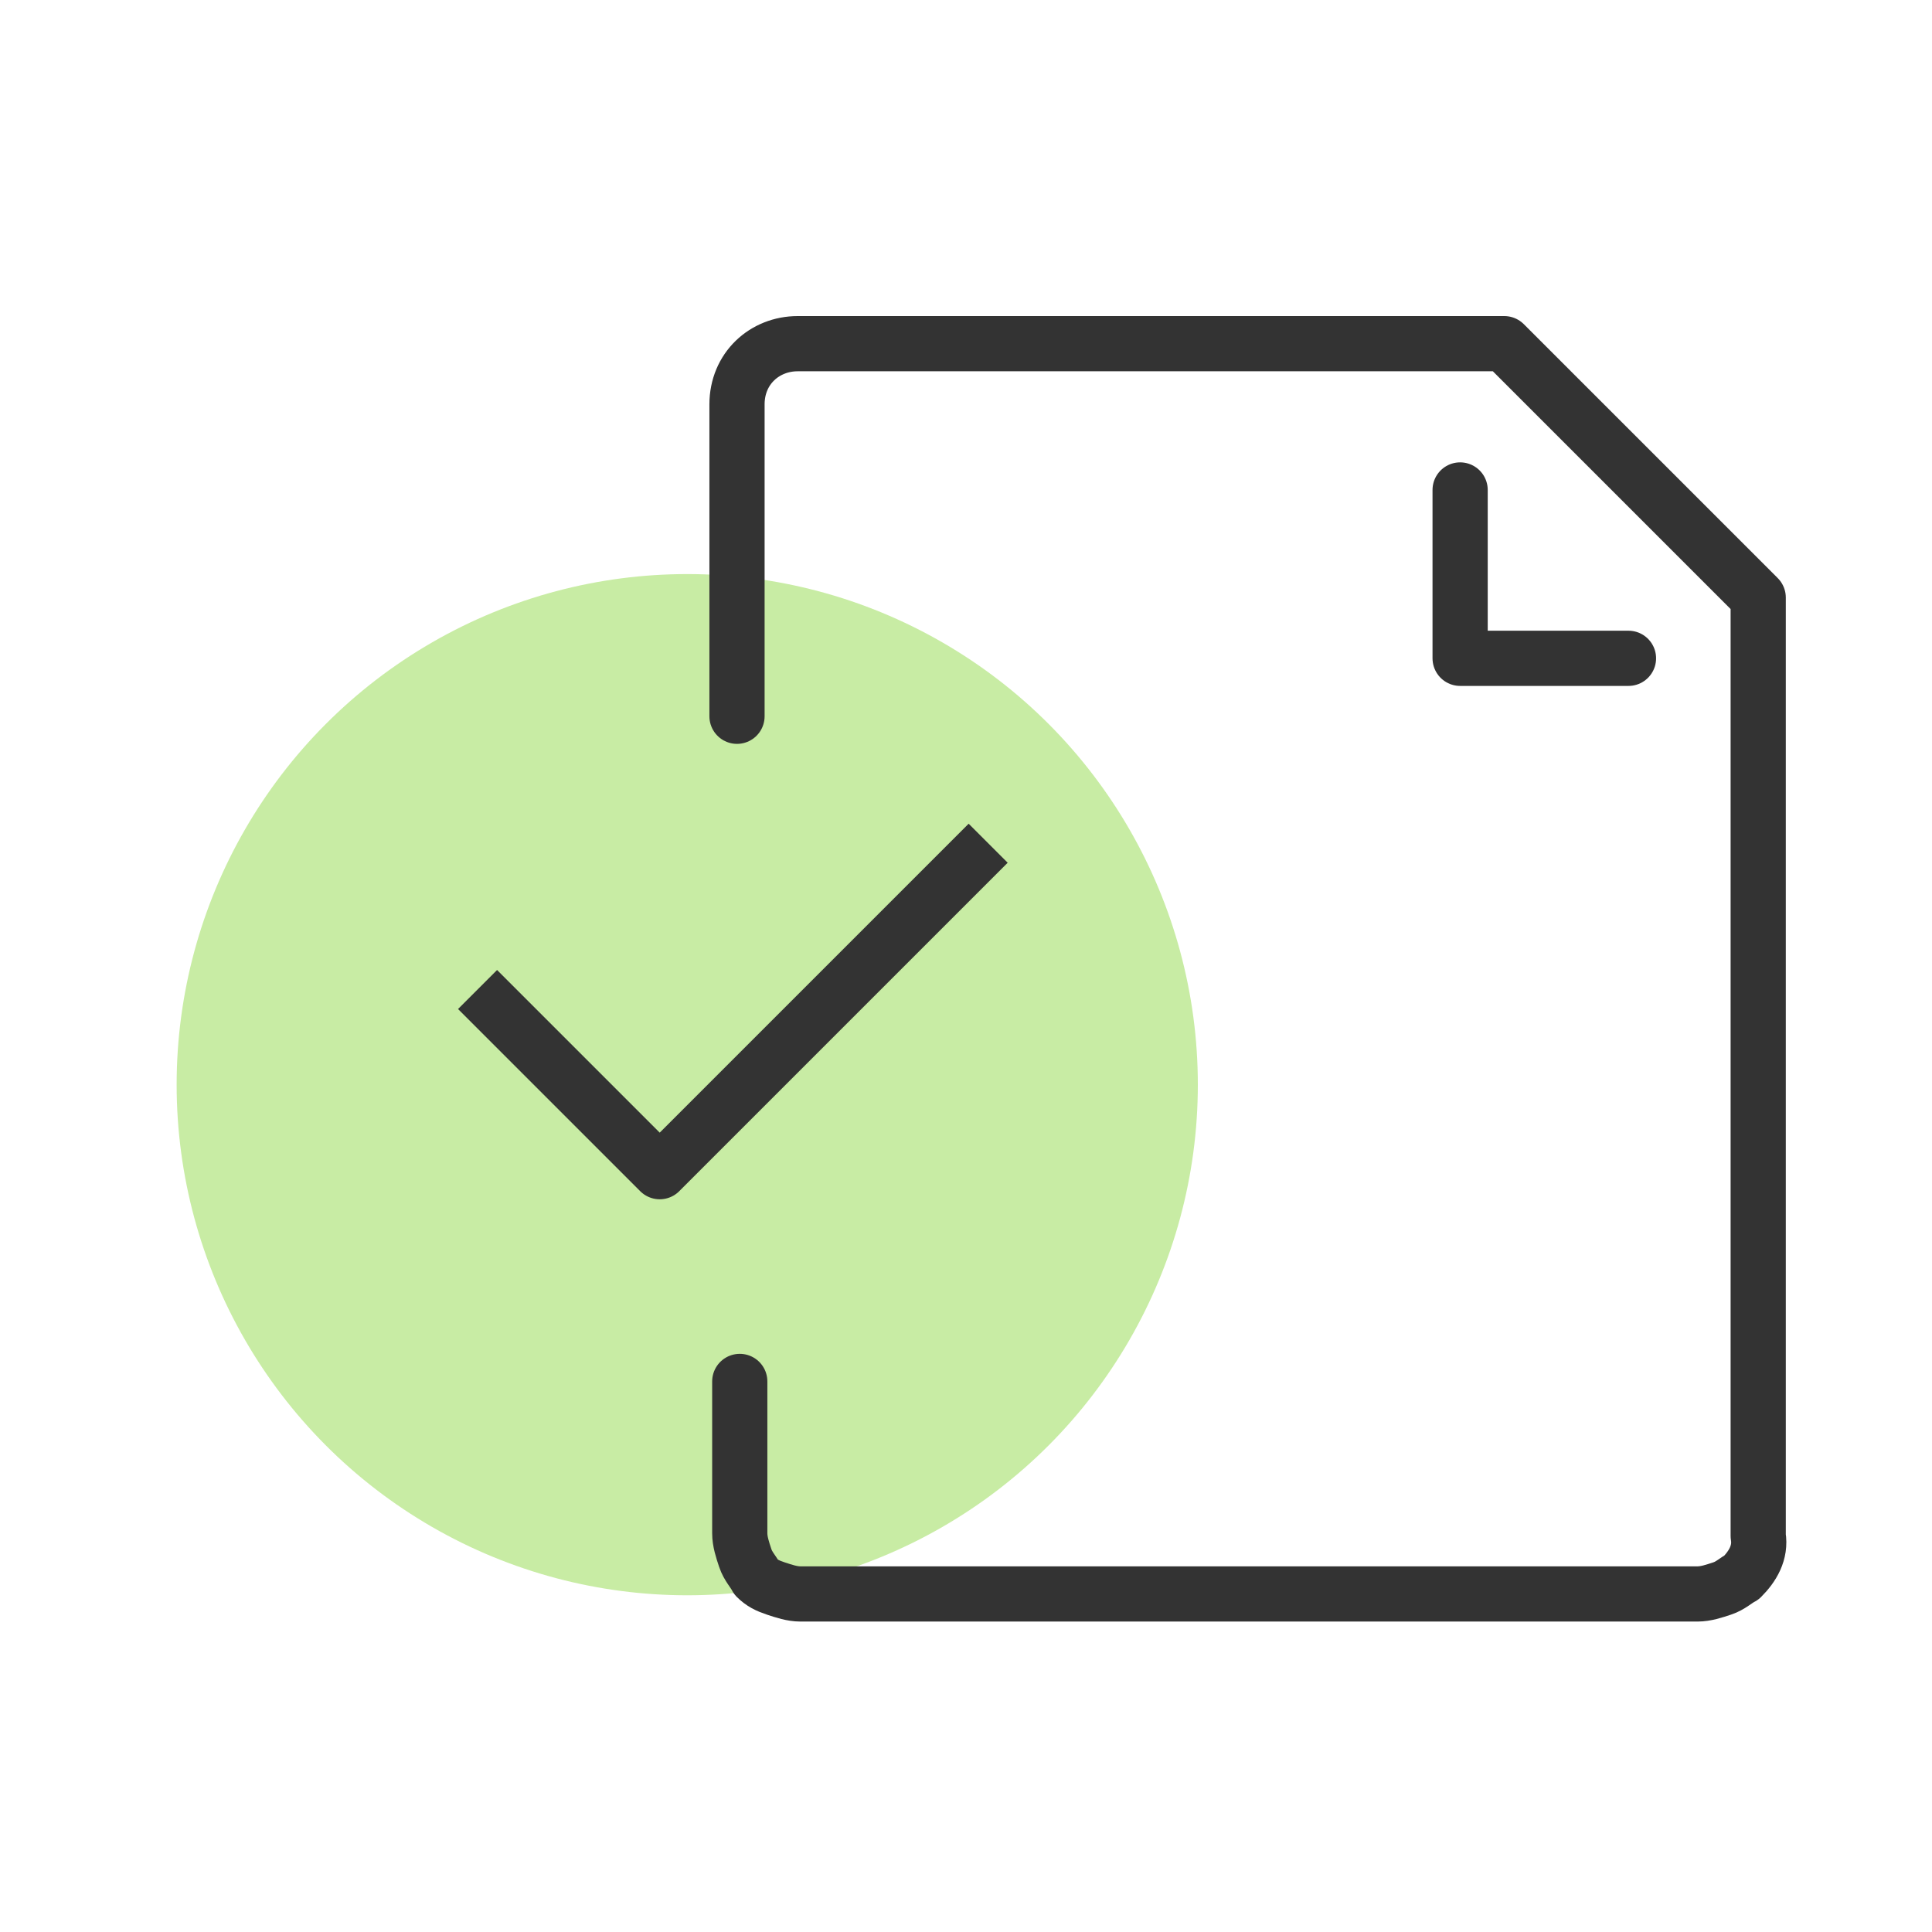
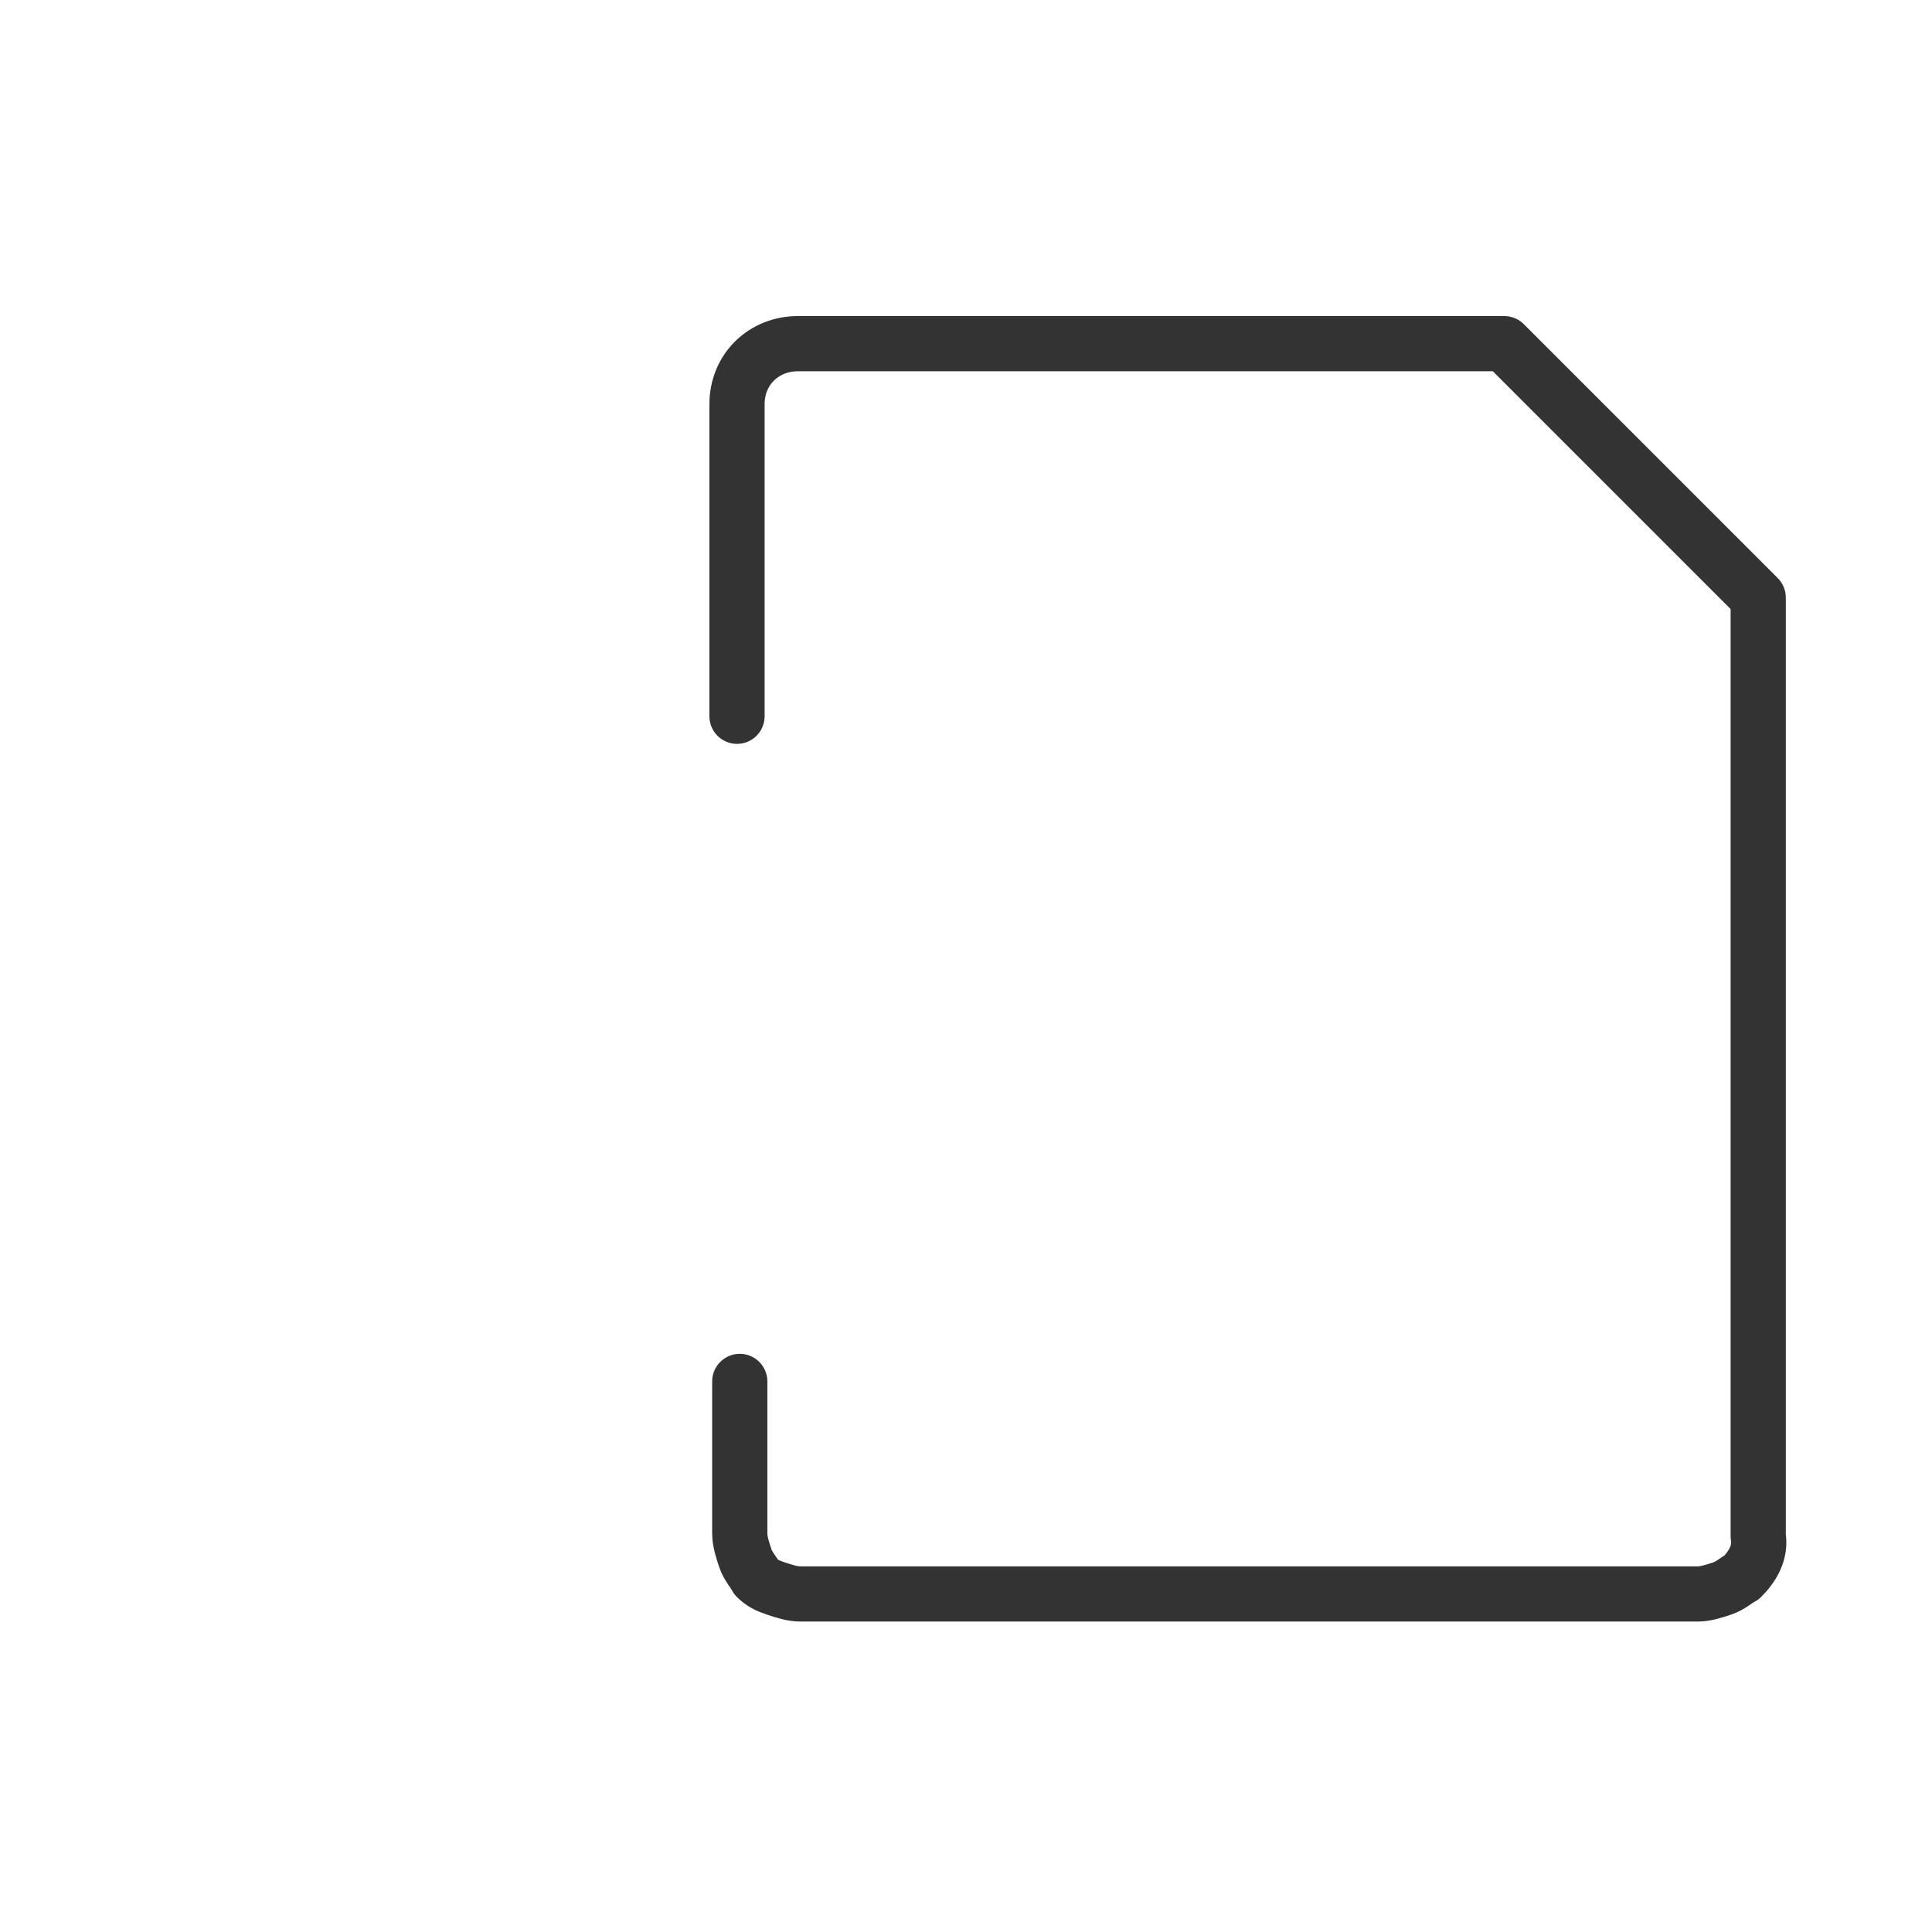
<svg xmlns="http://www.w3.org/2000/svg" version="1.1" id="레이어_1" x="0px" y="0px" viewBox="0 0 70 70" style="enable-background:new 0 0 70 70;" xml:space="preserve">
  <style type="text/css">
	.st0{fill:#C8ECA4;}
	.st1{fill:none;stroke:#333333;stroke-width:2;stroke-linejoin:round;}
	.st2{fill:none;stroke:#333333;stroke-width:2;stroke-linecap:round;stroke-linejoin:round;}
	.st3{fill:none;}
</style>
  <g transform="translate(-922 -720)">
-     <circle class="st0" cx="946.9" cy="759.3" r="18.5" />
    <g transform="translate(94.203 384.552)">
-       <path class="st1" d="M863.6,366l-11.9,11.9l-6.6-6.6" />
      <path class="st2" d="M854.6,385.5v5.5c0,0.3,0.1,0.6,0.2,0.9c0.1,0.3,0.3,0.5,0.4,0.7c0.2,0.2,0.4,0.3,0.7,0.4    c0.3,0.1,0.6,0.2,0.9,0.2h32.5c0.3,0,0.6-0.1,0.9-0.2c0.3-0.1,0.5-0.3,0.7-0.4c0.4-0.4,0.7-0.9,0.6-1.5v-34l-2.3-2.3l-2.3-2.3    l-2.3-2.3l-2.3-2.3h-25.6c-1.2,0-2.2,0.9-2.2,2.2l0,0v11.3" />
-       <path class="st2" d="M886.8,359.3h-6.1v-6.1" />
    </g>
  </g>
-   <rect class="st3" width="70" height="70" />
</svg>